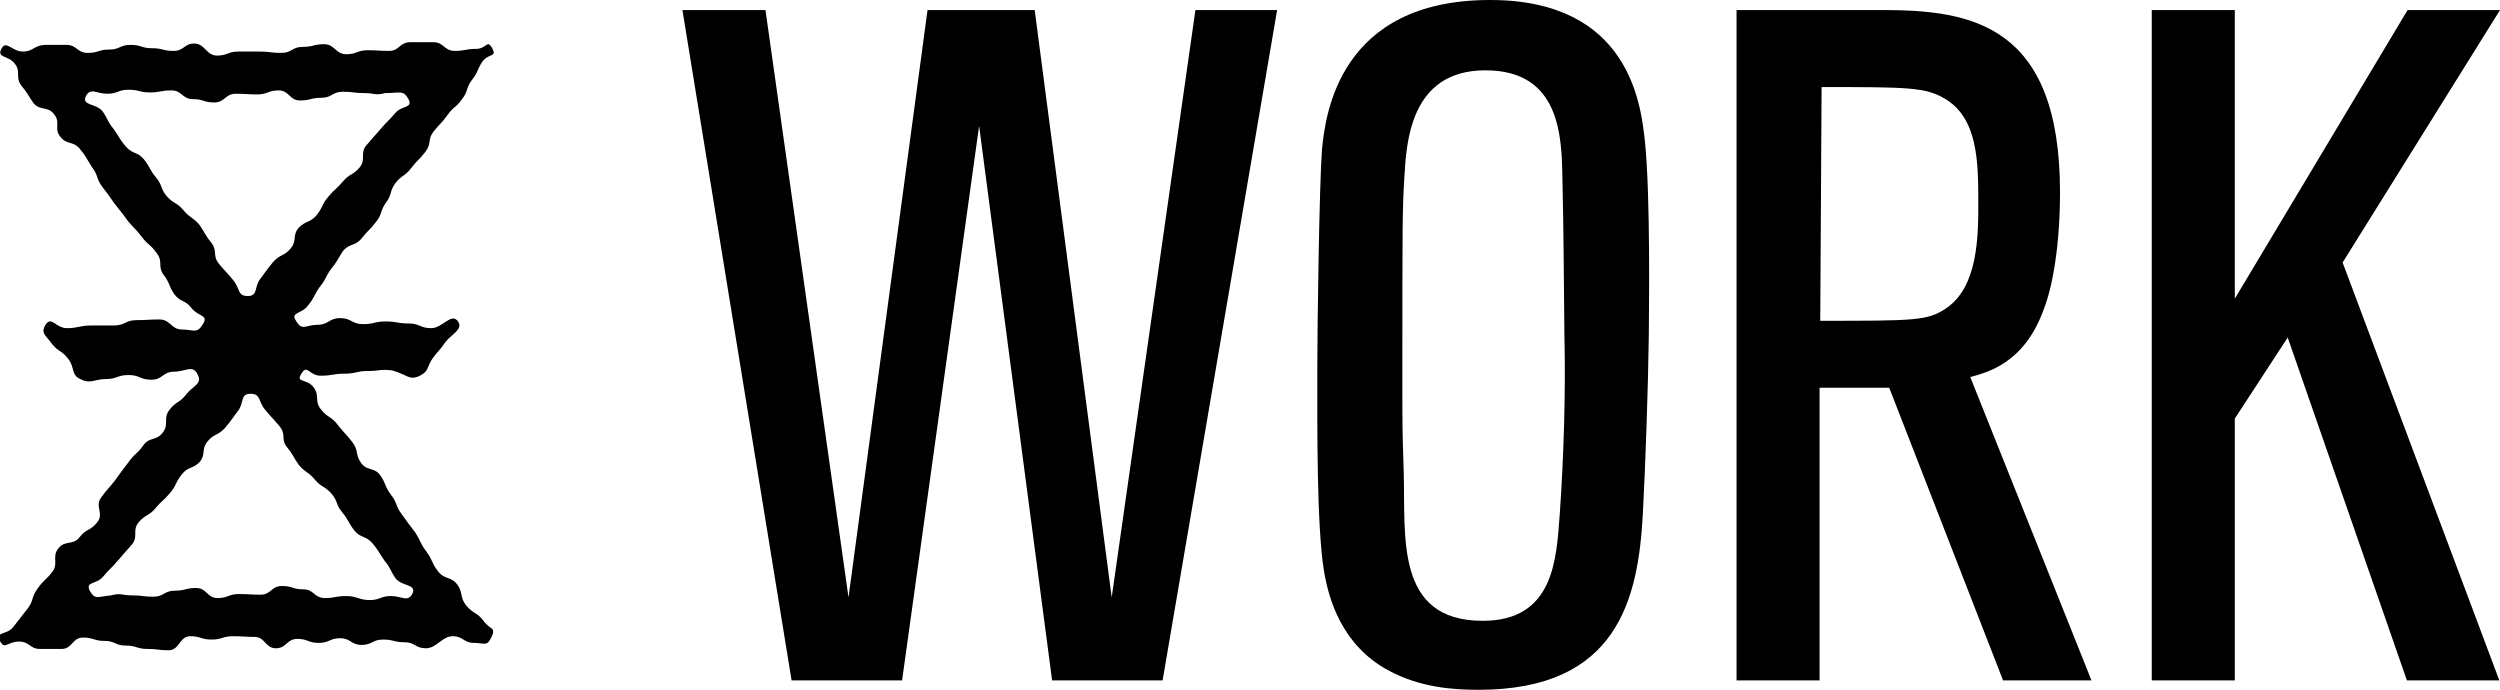
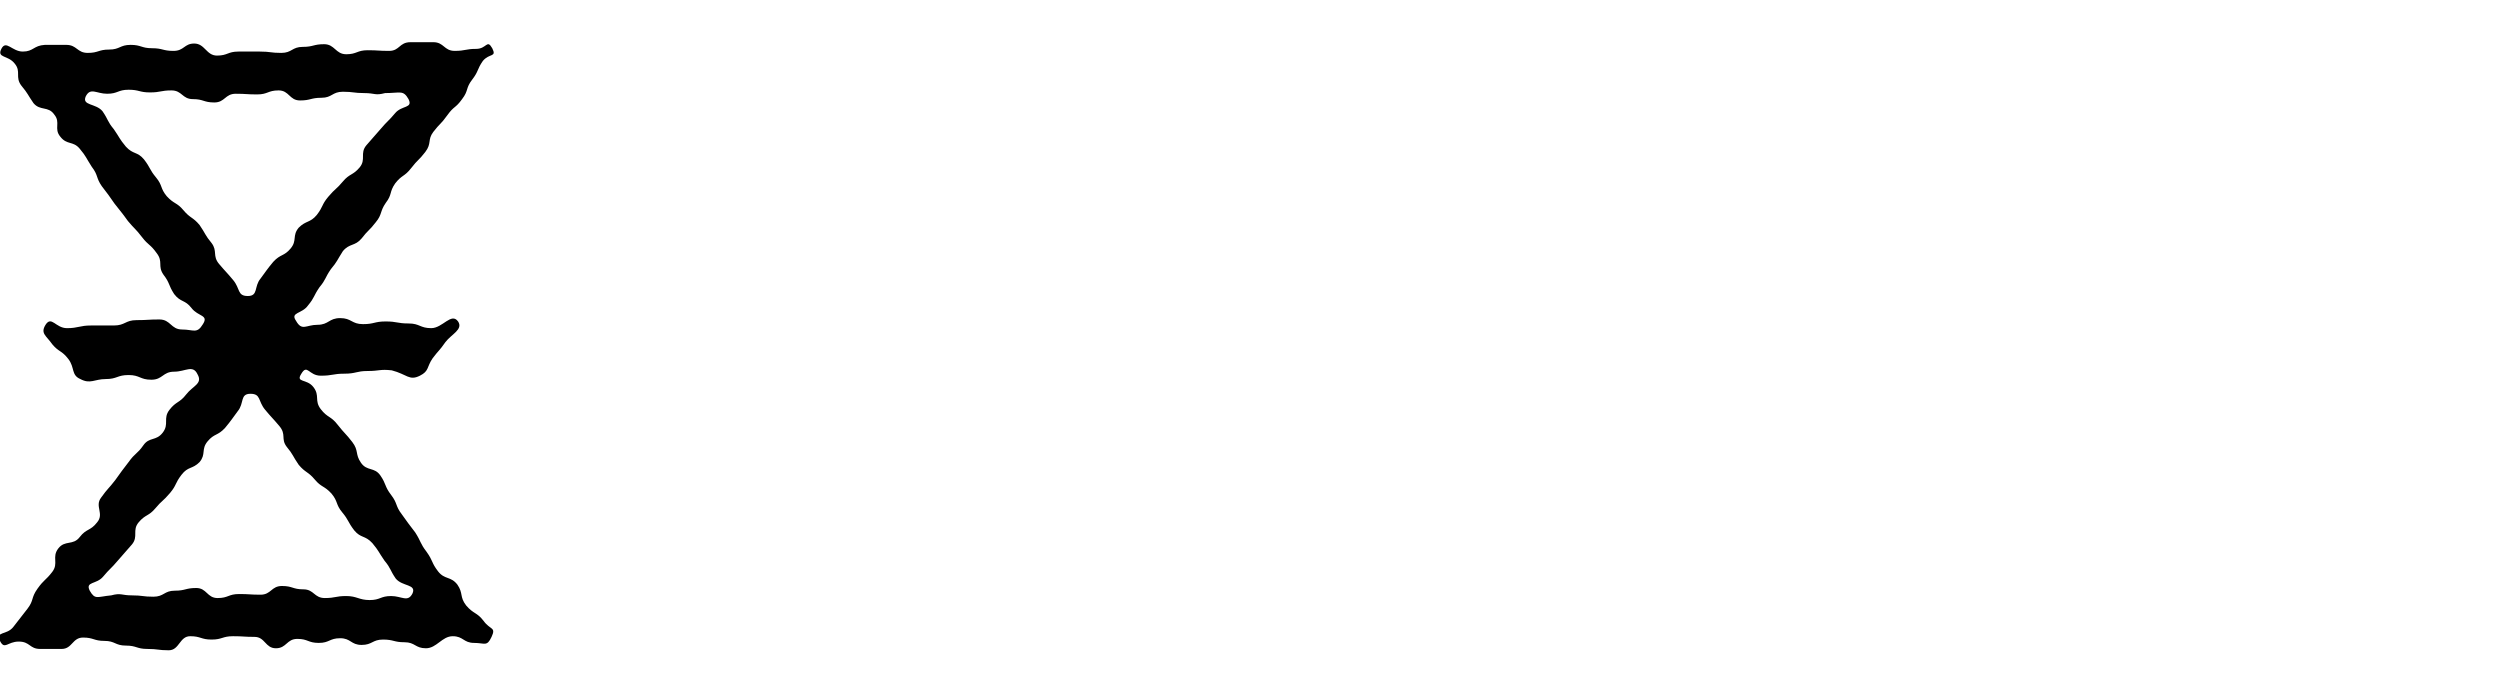
<svg xmlns="http://www.w3.org/2000/svg" version="1.1" id="レイヤー_1" x="0px" y="0px" width="373.3px" height="103px" viewBox="0 0 373.3 103" style="enable-background:new 0 0 373.3 103;" xml:space="preserve">
  <g>
    <path d="M62.7,56.1c1.4-0.7,1-1.3,1.9-2.6c0.9-1.2,1-1.1,1.9-2.4c0.9-1.2,2.7-1.9,1.9-3.1c-1-1.4-2.3,1-4,1c-1.7,0-1.7-0.7-3.4-0.7   c-1.7,0-1.7-0.3-3.4-0.3s-1.7,0.4-3.4,0.4s-1.7-0.9-3.4-0.9c-1.7,0-1.7,1-3.4,1s-2.3,1-3.2-0.6c-0.9-1.3,0.9-1,1.8-2.3   c1-1.2,0.8-1.4,1.7-2.7c1-1.2,0.8-1.4,1.7-2.7c1-1.2,0.9-1.3,1.8-2.7c1-1.2,1.8-0.7,2.8-1.9c1-1.3,1.1-1.1,2.1-2.4   c1-1.2,0.6-1.6,1.5-2.9c1-1.3,0.5-1.6,1.4-2.9c1-1.3,1.4-1,2.4-2.3c1-1.3,1.1-1.1,2.1-2.4s0.3-1.8,1.2-3c1-1.3,1.1-1.1,2.1-2.5   s1.2-1,2.2-2.4c1-1.3,0.5-1.6,1.5-2.9c1-1.3,0.7-1.5,1.6-2.8c1-1.2,2.1-0.5,1.4-1.9c-0.8-1.4-0.8,0.1-2.4,0.1   c-1.6,0-1.6,0.3-3.2,0.3s-1.6-1.3-3.2-1.3S63,6.3,61.3,6.3s-1.6,1.3-3.2,1.3s-1.6-0.1-3.2-0.1s-1.6,0.6-3.2,0.6S50,6.6,48.4,6.6   s-1.6,0.4-3.2,0.4s-1.6,0.9-3.2,0.9s-1.6-0.2-3.2-0.2s-1.6,0-3.2,0s-1.6,0.6-3.2,0.6S30.6,6.5,29,6.5c-1.5,0-1.5,1.1-3.1,1.1   s-1.6-0.4-3.2-0.4c-1.6,0-1.6-0.5-3.2-0.5c-1.6,0-1.6,0.7-3.2,0.7s-1.6,0.5-3.2,0.5s-1.6-1.2-3.2-1.2s-1.6,0-3.2,0   c-1.7,0.1-1.7,1-3.3,1S0.9,5.9,0.2,7.3s1,0.9,2,2.2c1,1.2,0,2,1,3.3c1,1.2,0.9,1.3,1.8,2.6c1,1.2,2.2,0.4,3.1,1.7   c1,1.2-0.1,2.1,0.9,3.3c1,1.3,1.9,0.6,2.9,1.8c1,1.2,0.9,1.3,1.8,2.7c1,1.3,0.6,1.6,1.5,2.9c1,1.3,1,1.3,1.9,2.6c1,1.3,1,1.2,2,2.6   c1,1.2,1.1,1.1,2.1,2.4c1,1.3,1.2,1,2.2,2.4c1,1.3,0.1,1.9,1,3.2c1,1.3,0.7,1.5,1.6,2.9c1,1.3,1.6,0.8,2.6,2.1c1,1.3,2.6,1,1.7,2.4   c-0.9,1.5-1.4,0.8-3.1,0.8s-1.7-1.5-3.4-1.5c-1.7,0-1.7,0.1-3.4,0.1c-1.7,0-1.7,0.8-3.4,0.8s-1.7,0-3.4,0S11.7,49,10,49   s-2.3-1.9-3.2-0.5c-0.8,1.3,0.1,1.6,1,2.9c1,1.2,1.4,0.9,2.4,2.2c1,1.3,0.4,2.4,1.8,3c1.5,0.8,2.1,0,3.8,0c1.7,0,1.7-0.6,3.4-0.6   c1.7,0,1.7,0.7,3.4,0.7c1.7,0,1.7-1.2,3.4-1.2s2.8-1.1,3.5,0.4c0.8,1.4-0.7,1.7-1.7,3c-1,1.3-1.5,1-2.5,2.3c-1,1.3,0,2.1-1,3.4   c-1,1.3-2,0.6-2.9,1.9s-1.2,1.1-2.2,2.5c-1,1.3-1,1.3-2,2.7c-1,1.3-1.1,1.2-2.1,2.6c-1,1.3,0.5,2.4-0.6,3.7c-1,1.3-1.6,0.9-2.6,2.2   c-1,1.3-2.2,0.4-3.2,1.7c-1,1.3,0.1,2.2-0.9,3.5c-1,1.3-1.2,1.1-2.2,2.5s-0.5,1.7-1.5,3c-1,1.3-1,1.3-2.1,2.7c-1,1.3-2.7,0.6-2,2.1   c0.7,1.4,1.1,0.1,2.8,0.1s1.6,1.1,3.2,1.1s1.6,0,3.2,0s1.6-1.7,3.2-1.7s1.6,0.5,3.2,0.5c1.6,0,1.6,0.7,3.2,0.7   c1.6,0,1.6,0.5,3.2,0.5c1.6,0,1.6,0.2,3.2,0.2c1.6,0,1.6-2.1,3.2-2.1s1.6,0.5,3.2,0.5s1.6-0.5,3.2-0.5s1.6,0.1,3.2,0.1   s1.6,1.7,3.2,1.7s1.6-1.4,3.2-1.4c1.6,0,1.6,0.6,3.2,0.6s1.6-0.7,3.2-0.7s1.6,1,3.2,1s1.6-0.8,3.2-0.8s1.6,0.4,3.2,0.4   s1.6,0.9,3.2,0.9S66,95,67.6,95s1.6,1,3.2,1c1.6,0,1.9,0.6,2.6-0.9c0.7-1.5-0.2-1-1.2-2.4c-1-1.3-1.5-1-2.6-2.3   c-1-1.3-0.4-1.8-1.3-3.1c-1-1.3-1.9-0.7-2.9-2c-1-1.3-0.7-1.5-1.7-2.9c-1-1.3-0.8-1.5-1.7-2.9c-1-1.3-1-1.3-2-2.7   c-1-1.3-0.6-1.6-1.6-2.9c-1-1.3-0.7-1.6-1.6-2.9s-2-0.6-2.9-1.9s-0.3-1.8-1.3-3.1c-1-1.3-1.1-1.2-2.2-2.6c-1-1.3-1.5-1-2.5-2.3   c-1-1.3-0.1-2-1.1-3.3c-1-1.3-2.7-0.6-1.8-2c0.9-1.5,1.1,0.3,2.9,0.3c1.8,0,1.8-0.3,3.5-0.3c1.8,0,1.8-0.4,3.5-0.4   c1.8,0,1.8-0.3,3.6-0.1C60.8,55.9,61.1,56.9,62.7,56.1z M61,14.8c0.7,1.4-1,0.9-2,2.1c-1,1.2-1.1,1.1-2.2,2.4s-1,1.1-2.1,2.4   c-1,1.2,0,2.1-1,3.3c-1,1.2-1.5,0.9-2.5,2.1c-1,1.2-1.1,1-2.2,2.3c-1,1.2-0.7,1.4-1.7,2.7c-1,1.2-1.6,0.8-2.7,1.9   c-1,1.2-0.2,1.9-1.2,3.1c-1,1.2-1.5,0.8-2.6,2c-1,1.2-1,1.3-1.9,2.5c-1,1.2-0.3,2.6-1.9,2.6s-1.1-1.1-2.2-2.4c-1-1.2-1-1.1-2.1-2.4   c-1-1.2-0.2-1.9-1.1-3.1c-1-1.2-0.9-1.4-1.8-2.7c-1-1.2-1.4-1-2.4-2.2c-1-1.2-1.4-0.9-2.5-2.1c-1-1.2-0.6-1.6-1.6-2.8   c-1-1.2-0.8-1.4-1.8-2.7c-1-1.2-1.6-0.7-2.7-1.9c-1-1.2-0.9-1.3-1.8-2.6c-1-1.2-0.8-1.4-1.7-2.7c-1-1.2-3.1-0.8-2.5-2.2   c0.7-1.4,1.6-0.4,3.2-0.4s1.6-0.6,3.2-0.6c1.6,0,1.6,0.4,3.2,0.4c1.6,0,1.6-0.3,3.2-0.3c1.6,0,1.6,1.3,3.2,1.3s1.6,0.5,3.2,0.5   c1.6,0,1.6-1.3,3.2-1.3s1.6,0.1,3.2,0.1s1.6-0.6,3.2-0.6s1.6,1.5,3.2,1.5s1.6-0.4,3.2-0.4s1.6-0.9,3.2-0.9s1.6,0.2,3.2,0.2   s1.6,0.4,3.1,0C59.8,13.9,60.2,13.4,61,14.8z M13.4,88.2c-0.7-1.4,1-0.9,2-2.1c1-1.2,1.1-1.1,2.2-2.4s1-1.1,2.1-2.4   c1-1.2,0-2.1,1-3.3c1-1.2,1.5-0.9,2.5-2.1c1-1.2,1.1-1,2.2-2.3c1-1.2,0.7-1.4,1.7-2.7s1.6-0.8,2.7-1.9c1-1.2,0.2-1.9,1.2-3.1   c1-1.2,1.5-0.8,2.6-2c1-1.2,1-1.3,1.9-2.5c1-1.2,0.3-2.6,1.9-2.6s1.1,1.1,2.2,2.4c1,1.2,1,1.1,2.1,2.4s0.2,1.9,1.1,3.1   c1,1.2,0.9,1.4,1.8,2.7c1,1.2,1.4,1,2.4,2.2c1,1.2,1.4,0.9,2.5,2.1c1,1.2,0.6,1.6,1.6,2.8c1,1.2,0.8,1.4,1.8,2.7   c1,1.2,1.6,0.7,2.7,1.9c1,1.2,0.9,1.3,1.8,2.6c1,1.2,0.8,1.4,1.7,2.7c1,1.2,3.1,0.8,2.5,2.2c-0.7,1.4-1.6,0.4-3.2,0.4   s-1.6,0.6-3.2,0.6S53.3,89,51.7,89s-1.6,0.3-3.2,0.3S46.9,88,45.3,88s-1.6-0.5-3.2-0.5s-1.6,1.3-3.2,1.3s-1.6-0.1-3.2-0.1   s-1.6,0.6-3.2,0.6c-1.6,0-1.6-1.5-3.2-1.5c-1.6,0-1.6,0.4-3.2,0.4c-1.6,0-1.6,0.9-3.2,0.9c-1.6,0-1.6-0.2-3.2-0.2   c-1.6,0-1.6-0.4-3.1,0C14.5,89.1,14.2,89.6,13.4,88.2z" />
  </g>
  <g>
-     <path d="M173.6,101.6h-16.5l-10.9-82.8l-11.5,82.8h-16.5L101.9,1.5h12.4l12.4,87.7l11.8-87.7h16L166,89.2l12.5-87.7h12.2   L173.6,101.6z" />
-     <path d="M245.3,76.9c-0.7,12.6-3.8,26.1-24.5,26.1c-3.7,0-8.7-0.3-13.5-2.9c-7-3.8-8.9-10.7-9.6-14.8c-1.1-6.8-1-21.4-1-30.3   c0-6.4,0.3-27.4,0.7-32.7c0.5-5.1,2.5-22.3,25.1-22.3c20.8,0,22.5,15.6,23.1,20.9c0.9,8.5,0.6,26.5,0.6,29.2   C246.1,57.9,245.7,69.4,245.3,76.9z M209.6,70.4c0.3,9.6-1.4,22.3,11.8,22.3c10.7,0,11-9.3,11.5-15.9c0.6-8.4,0.9-18.5,0.7-26.6   c-0.1-7.8-0.1-15.7-0.3-23.5c-0.1-6.3-0.3-16.2-11.5-16.2c-11.3,0-11.8,10.9-12.1,16c-0.3,4.9-0.3,6.6-0.3,30.6   C209.4,63.9,209.4,64,209.6,70.4z" />
-     <path d="M312.3,101.6h-13.2l-17-43.7h-10.4v43.7h-12.4V1.5h21.8c13.2,0,26.5,2.1,26.5,27.2c0,7.5-1,13.8-2.4,17.4   c-2.9,8.2-8.5,9.5-11,10.2L312.3,101.6z M271.8,47.9c14,0,16,0,18.7-1.8c4.9-3.2,4.9-10.9,4.9-15.9c0-6.1-0.1-12.5-4.9-15.4   c-2.9-1.8-5.7-1.8-18.5-1.8L271.8,47.9L271.8,47.9z" />
-     <path d="M373.2,101.6h-13.8l-17.8-51.2l-7.9,12.1v39.1h-12.4V1.5h12.4v43.1l25.8-43.1h13.8l-23.5,37.7L373.2,101.6z" />
-   </g>
+     </g>
</svg>